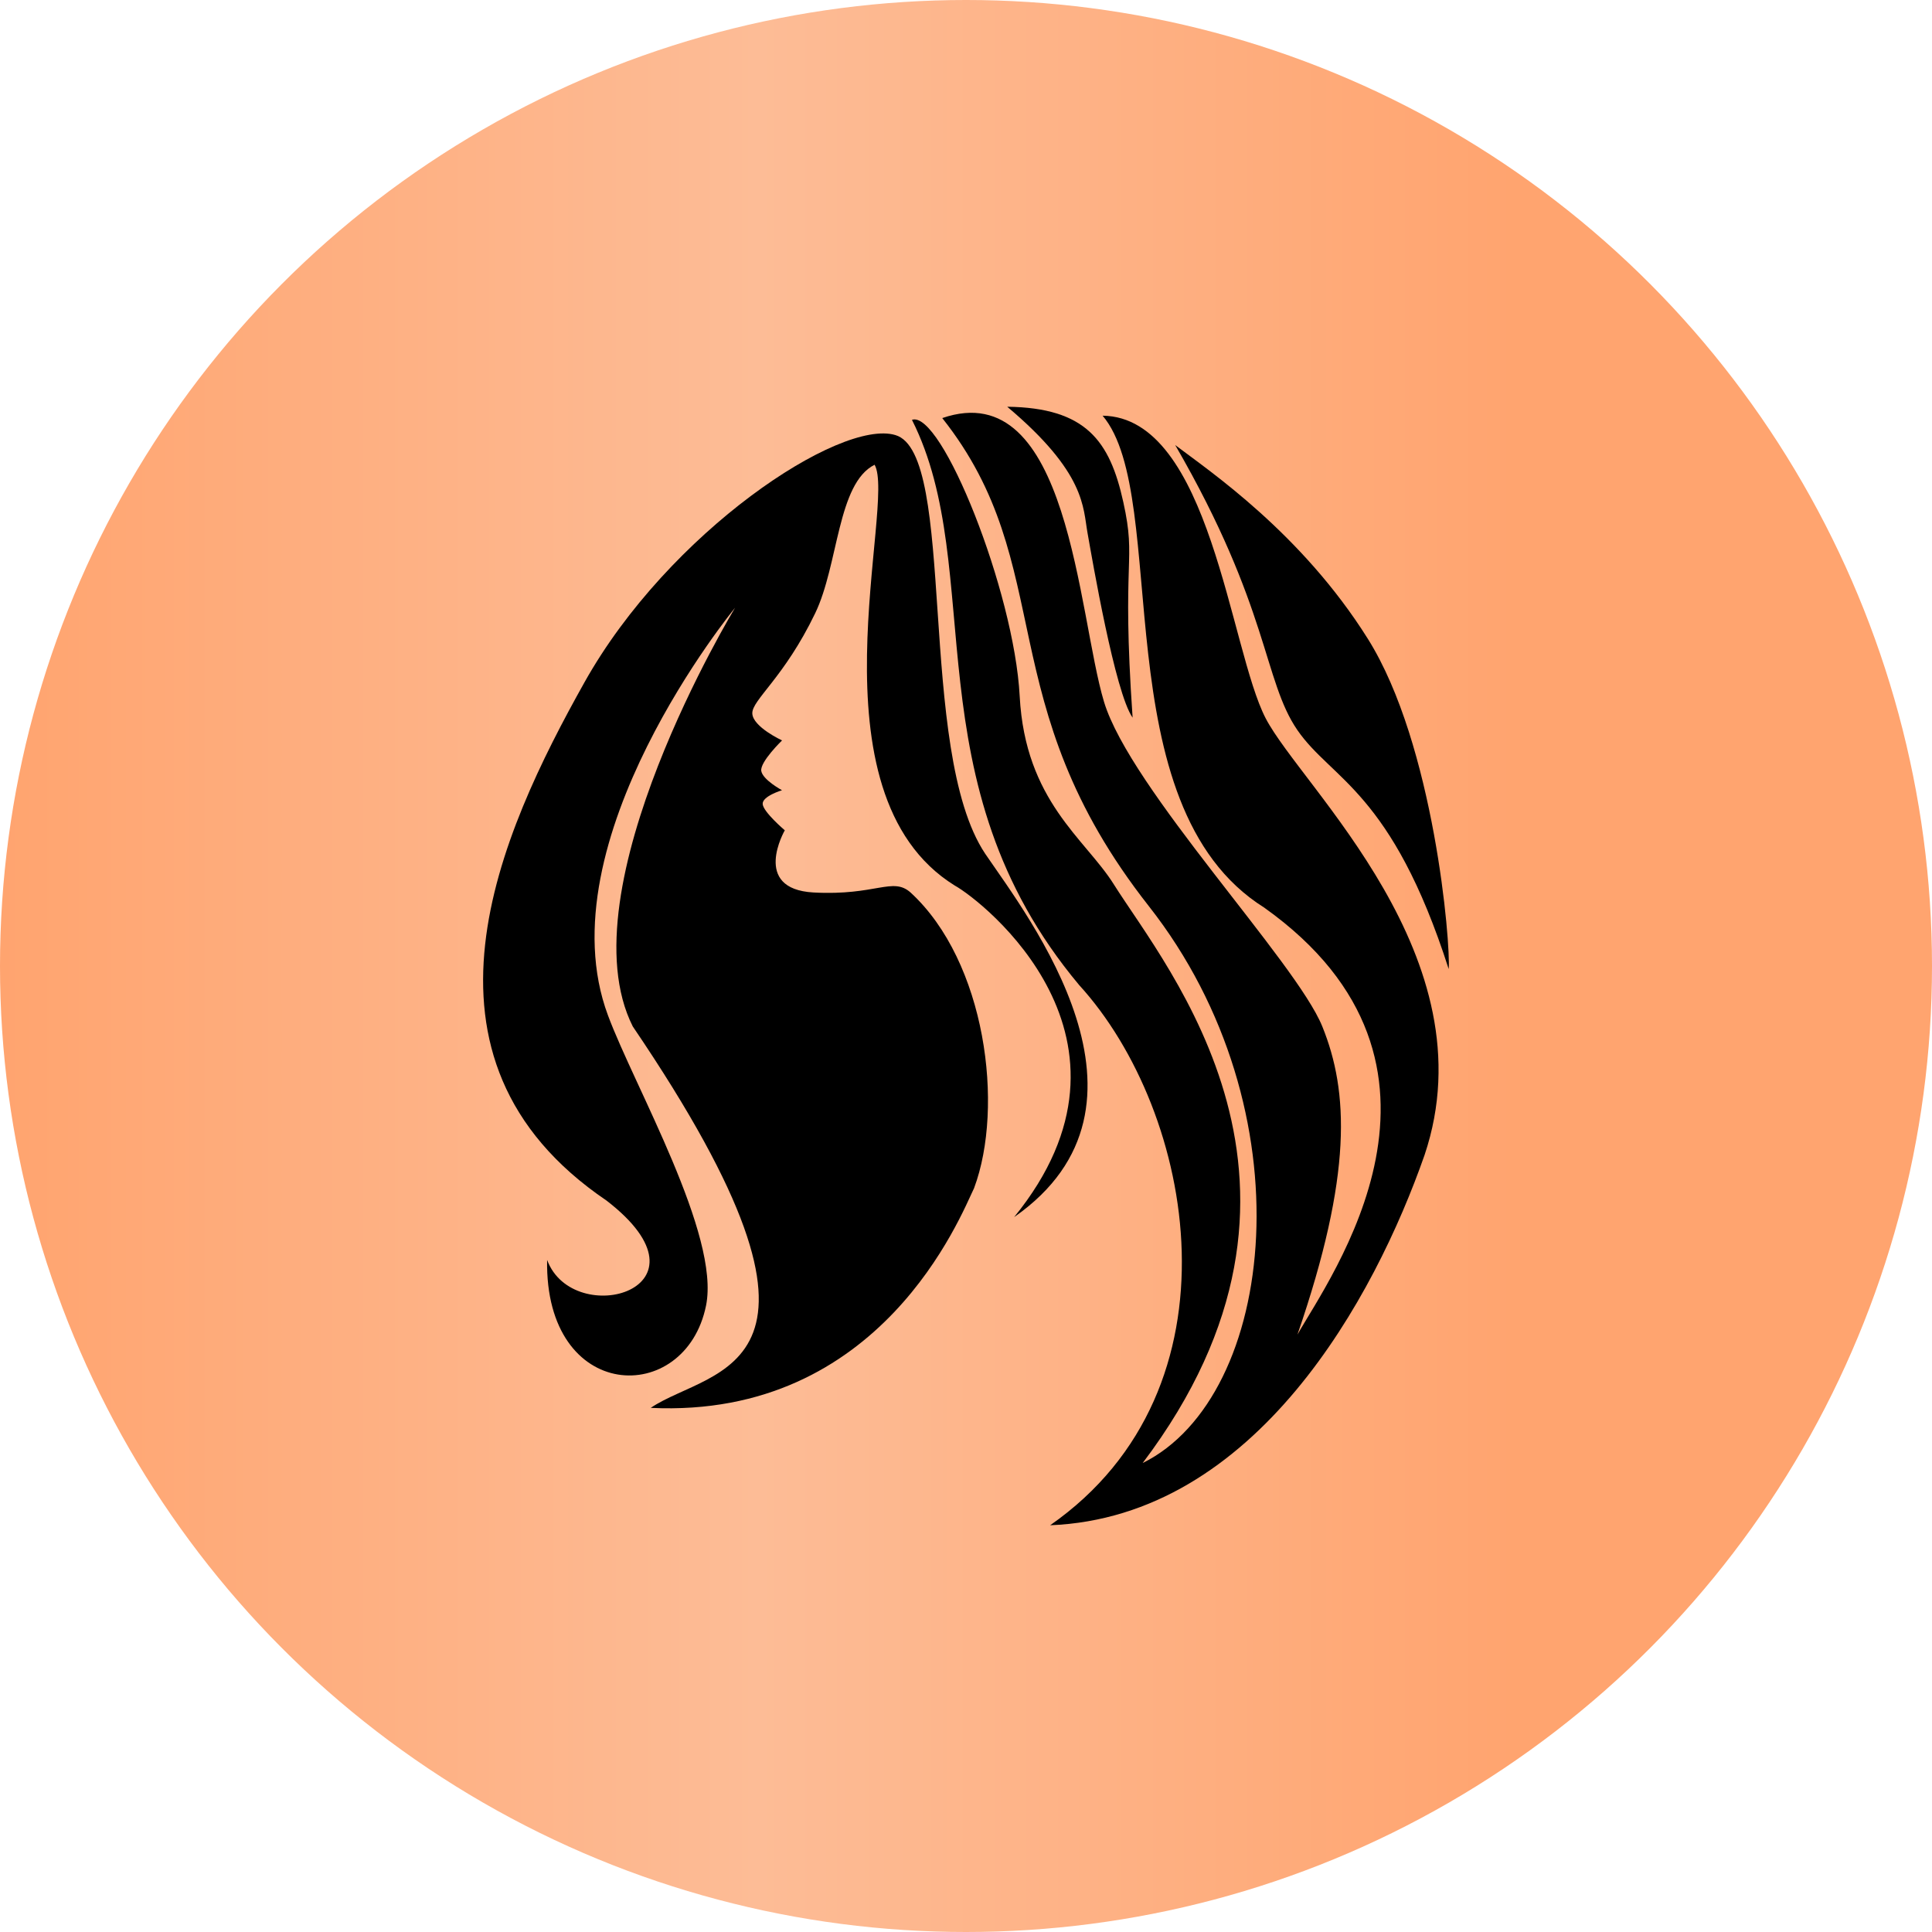
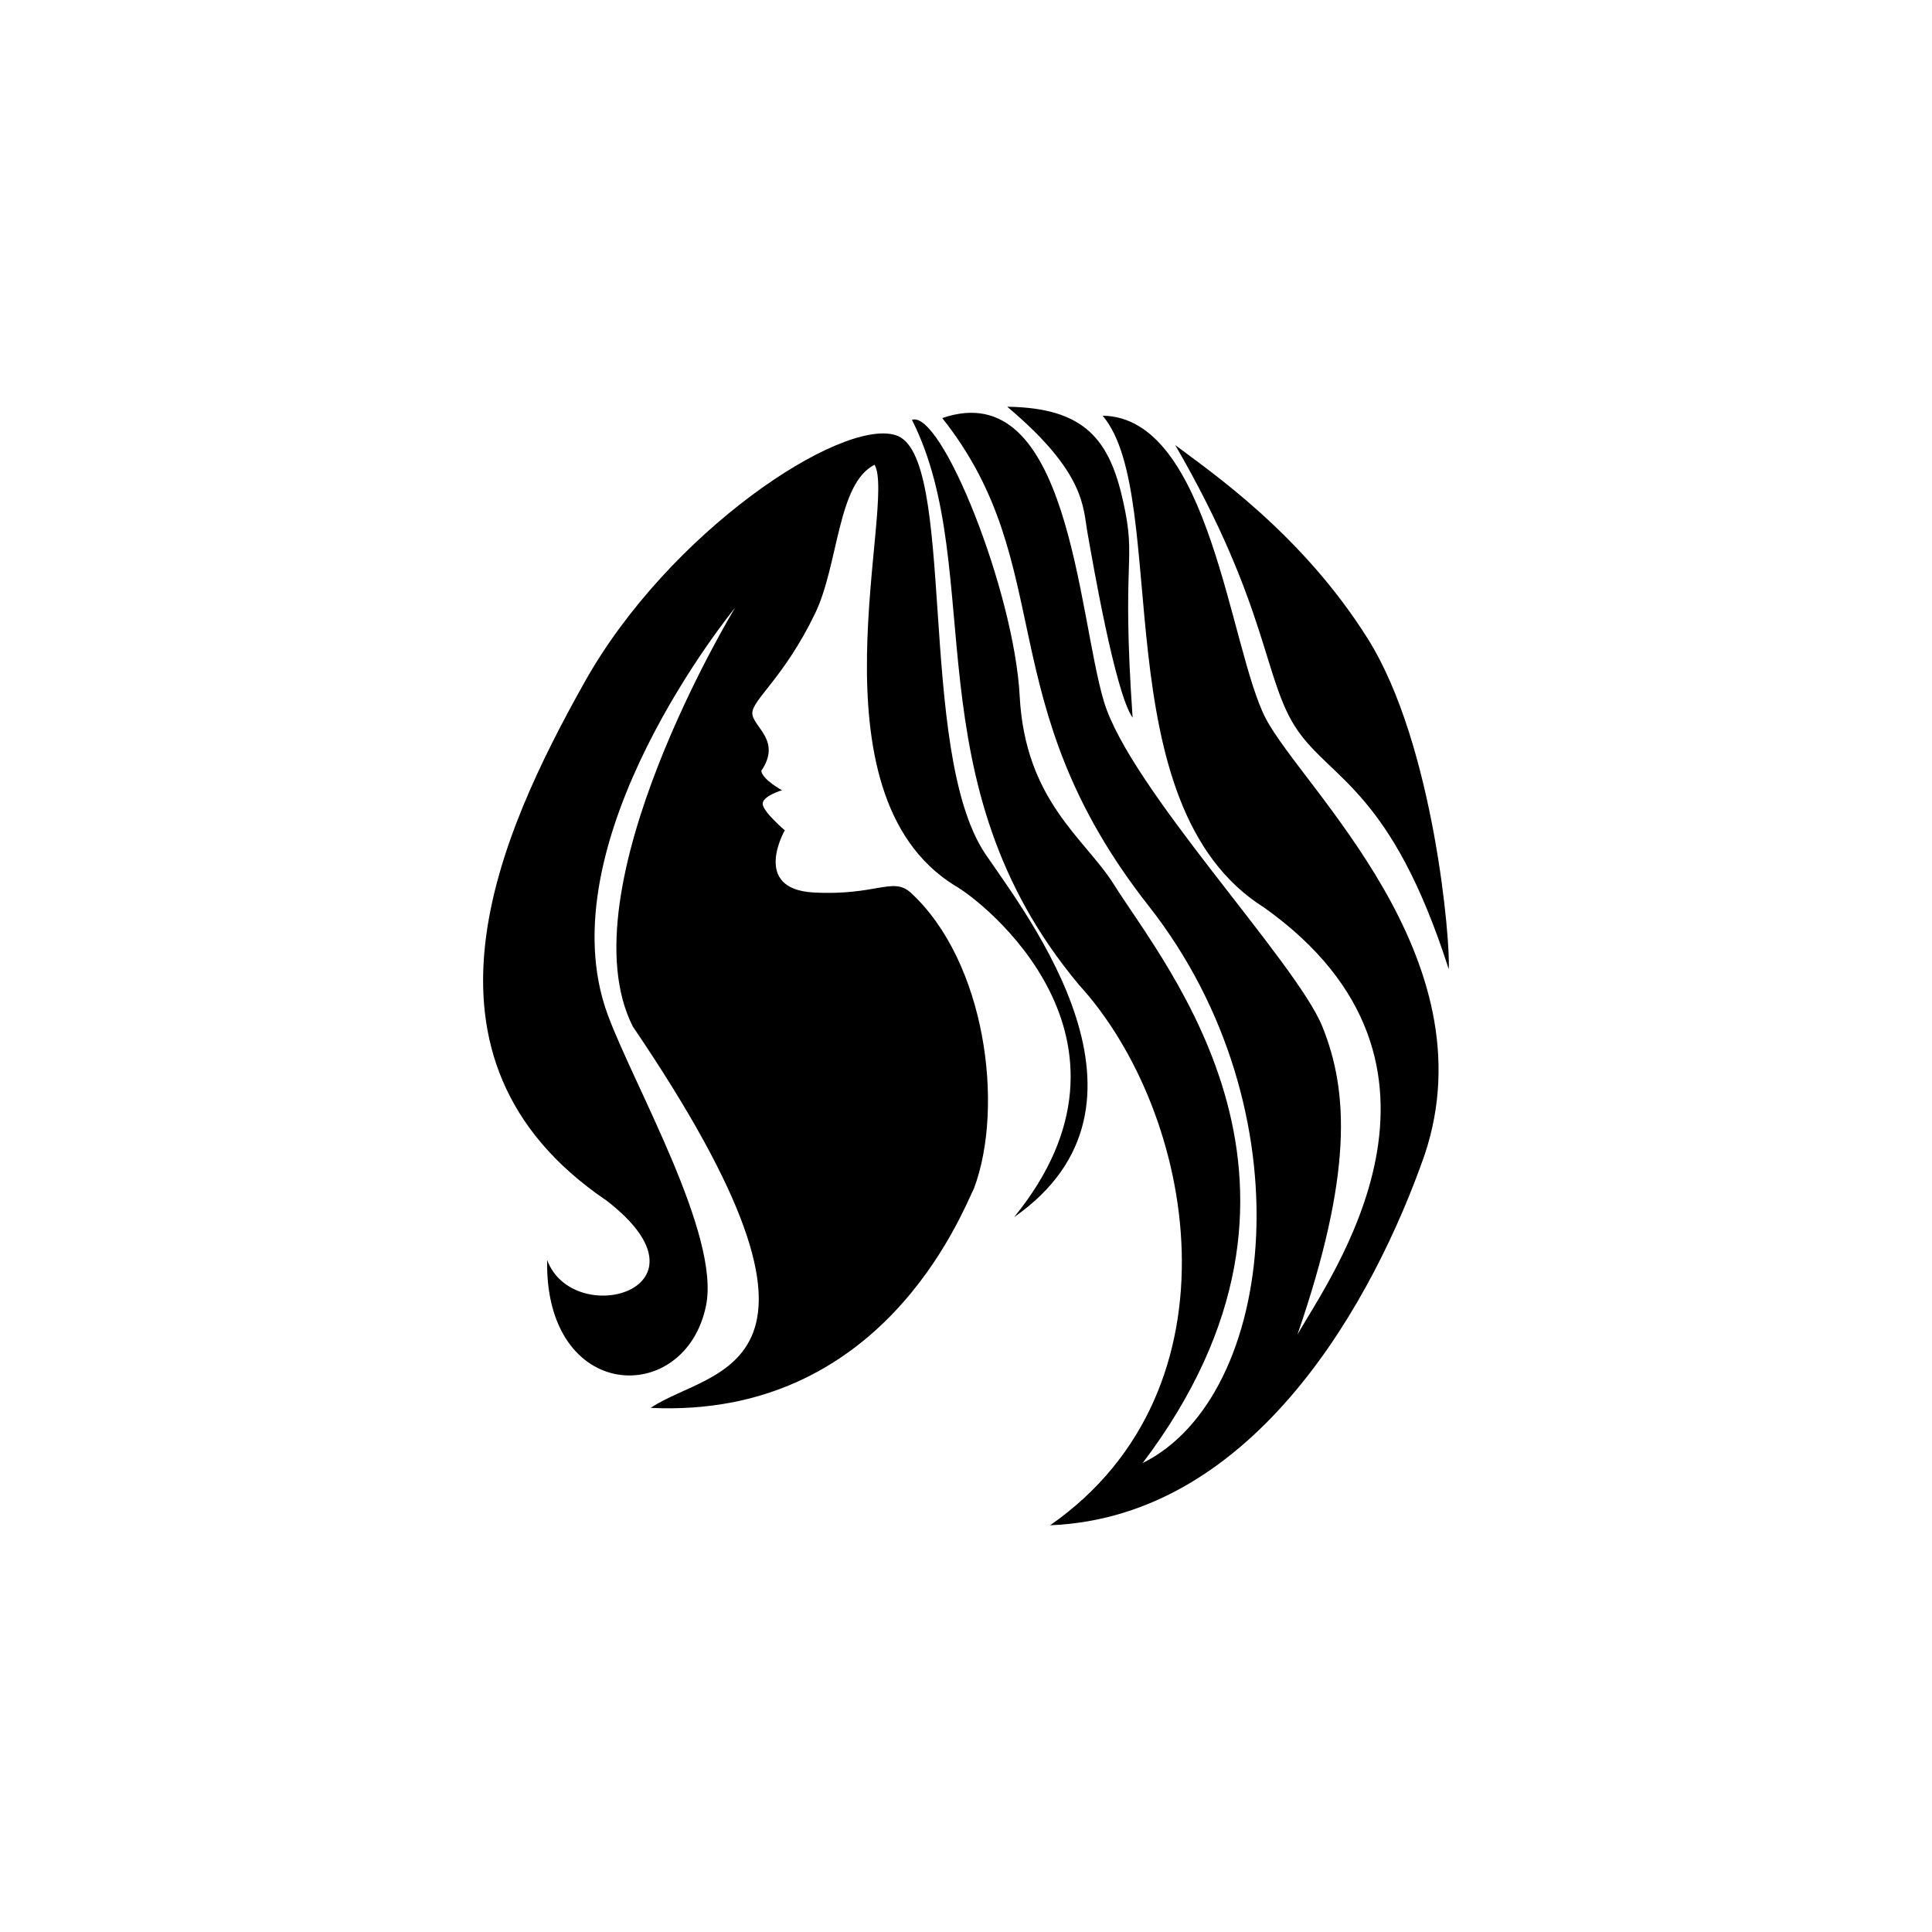
<svg xmlns="http://www.w3.org/2000/svg" width="38" height="38" viewBox="0 0 38 38" fill="none">
-   <circle cx="19" cy="19" r="19" fill="url(#paint0_linear_94_50)" />
-   <path d="M19.377 16.791C18.018 14.754 18.833 8.91 17.61 8.557C16.524 8.231 13.153 10.46 11.495 13.422C9.837 16.384 7.799 20.814 11.93 23.614C14.185 25.352 11.278 26.168 10.761 24.782C10.713 27.601 13.482 27.673 13.887 25.679C14.169 24.29 12.481 21.378 11.958 19.971C10.68 16.547 14.458 11.954 14.458 11.954C14.458 11.954 11.088 17.498 12.446 20.189C17.094 27.038 14 26.875 12.799 27.691C17.338 27.908 18.898 23.905 19.159 23.369C19.757 21.766 19.39 18.912 17.909 17.554C17.556 17.241 17.23 17.621 16 17.554C14.77 17.485 15.436 16.331 15.436 16.331C15.436 16.331 15.011 15.97 15.001 15.814C14.991 15.659 15.381 15.543 15.381 15.543C15.381 15.543 15 15.338 14.973 15.162C14.947 14.984 15.382 14.563 15.382 14.563C15.382 14.563 14.807 14.298 14.797 14.033C14.787 13.768 15.423 13.331 16.033 12.063C16.495 11.105 16.468 9.509 17.202 9.141C17.637 9.889 15.844 15.596 18.778 17.417C19.322 17.716 22.801 20.434 19.947 23.939C23.1 21.738 20.231 18.046 19.377 16.791Z" fill="black" />
+   <path d="M19.377 16.791C18.018 14.754 18.833 8.91 17.61 8.557C16.524 8.231 13.153 10.46 11.495 13.422C9.837 16.384 7.799 20.814 11.93 23.614C14.185 25.352 11.278 26.168 10.761 24.782C10.713 27.601 13.482 27.673 13.887 25.679C14.169 24.29 12.481 21.378 11.958 19.971C10.68 16.547 14.458 11.954 14.458 11.954C14.458 11.954 11.088 17.498 12.446 20.189C17.094 27.038 14 26.875 12.799 27.691C17.338 27.908 18.898 23.905 19.159 23.369C19.757 21.766 19.39 18.912 17.909 17.554C17.556 17.241 17.23 17.621 16 17.554C14.77 17.485 15.436 16.331 15.436 16.331C15.436 16.331 15.011 15.97 15.001 15.814C14.991 15.659 15.381 15.543 15.381 15.543C15.381 15.543 15 15.338 14.973 15.162C15.382 14.563 14.807 14.298 14.797 14.033C14.787 13.768 15.423 13.331 16.033 12.063C16.495 11.105 16.468 9.509 17.202 9.141C17.637 9.889 15.844 15.596 18.778 17.417C19.322 17.716 22.801 20.434 19.947 23.939C23.1 21.738 20.231 18.046 19.377 16.791Z" fill="black" />
  <path d="M21.687 8.176C23.046 9.78 21.659 15.841 24.866 17.852C29.214 20.95 26.15 25.127 25.519 26.25C26.606 23.097 26.525 21.466 26.008 20.189C25.491 18.913 22.23 15.515 21.714 13.802C21.198 12.09 21.034 7.362 18.533 8.223C20.845 11.139 19.444 13.814 22.597 17.824C25.749 21.835 25.11 27.472 22.475 28.776C26.592 23.328 22.964 19.074 21.904 17.389C21.344 16.497 20.166 15.758 20.056 13.693C19.948 11.627 18.512 8.053 17.937 8.258C19.431 11.22 17.882 15.379 21.225 19.374C23.507 21.874 24.514 27.31 20.655 30C24.704 29.837 27.041 25.516 28.02 22.716C29.324 18.83 25.601 15.488 24.894 14.128C24.188 12.769 23.806 8.204 21.687 8.176Z" fill="black" />
  <path d="M26.904 12.565C25.6 10.486 23.791 9.267 23.115 8.754C24.968 11.954 24.845 13.381 25.518 14.36C26.191 15.338 27.373 15.563 28.494 19.06C28.535 18.563 28.209 14.645 26.904 12.565Z" fill="black" />
  <path d="M21.391 10.487C21.482 10.995 21.93 13.626 22.277 14.115C22.054 10.895 22.36 11.078 22.094 9.875C21.829 8.672 21.36 8.02 19.811 8C21.36 9.304 21.299 9.979 21.391 10.487Z" fill="black" />
  <defs>
    <linearGradient id="paint0_linear_94_50" x1="2.86542e-07" y1="4.265" x2="29.813" y2="4.265" gradientUnits="userSpaceOnUse">
      <stop stop-color="#FFA46F" />
      <stop offset="0.5" stop-color="#FDBC96" />
      <stop offset="1" stop-color="#FFA46F" />
    </linearGradient>
  </defs>
</svg>